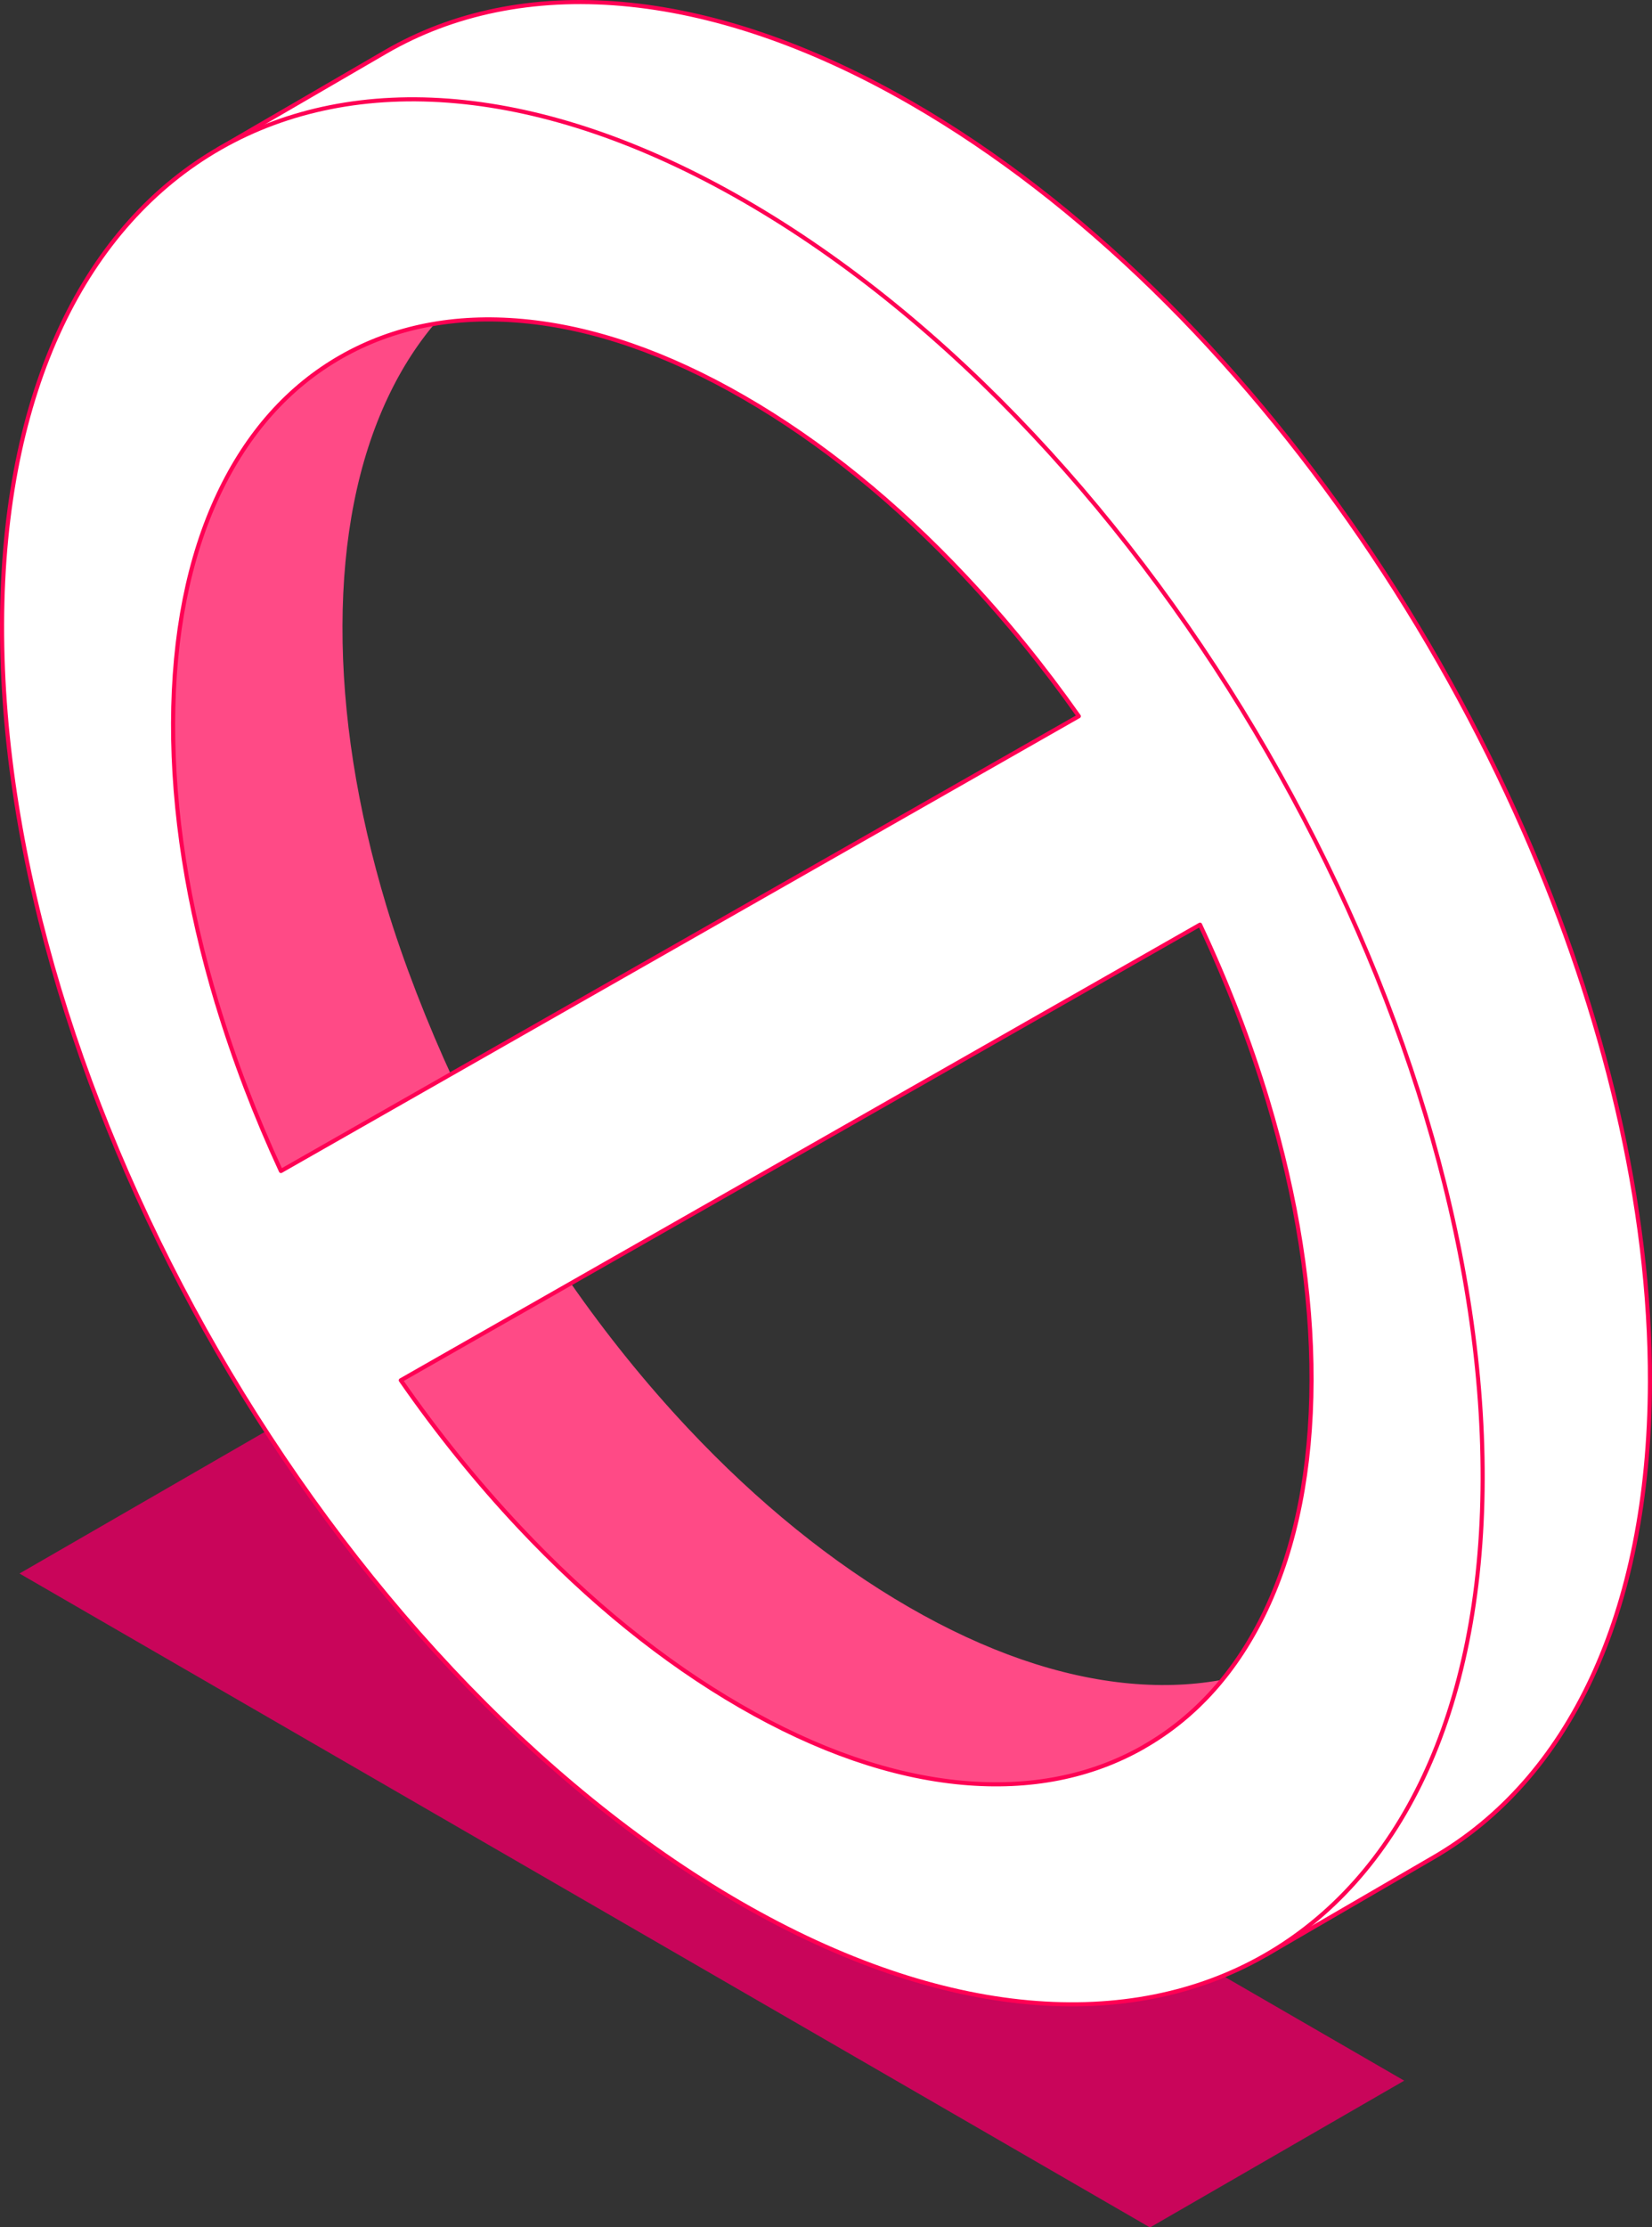
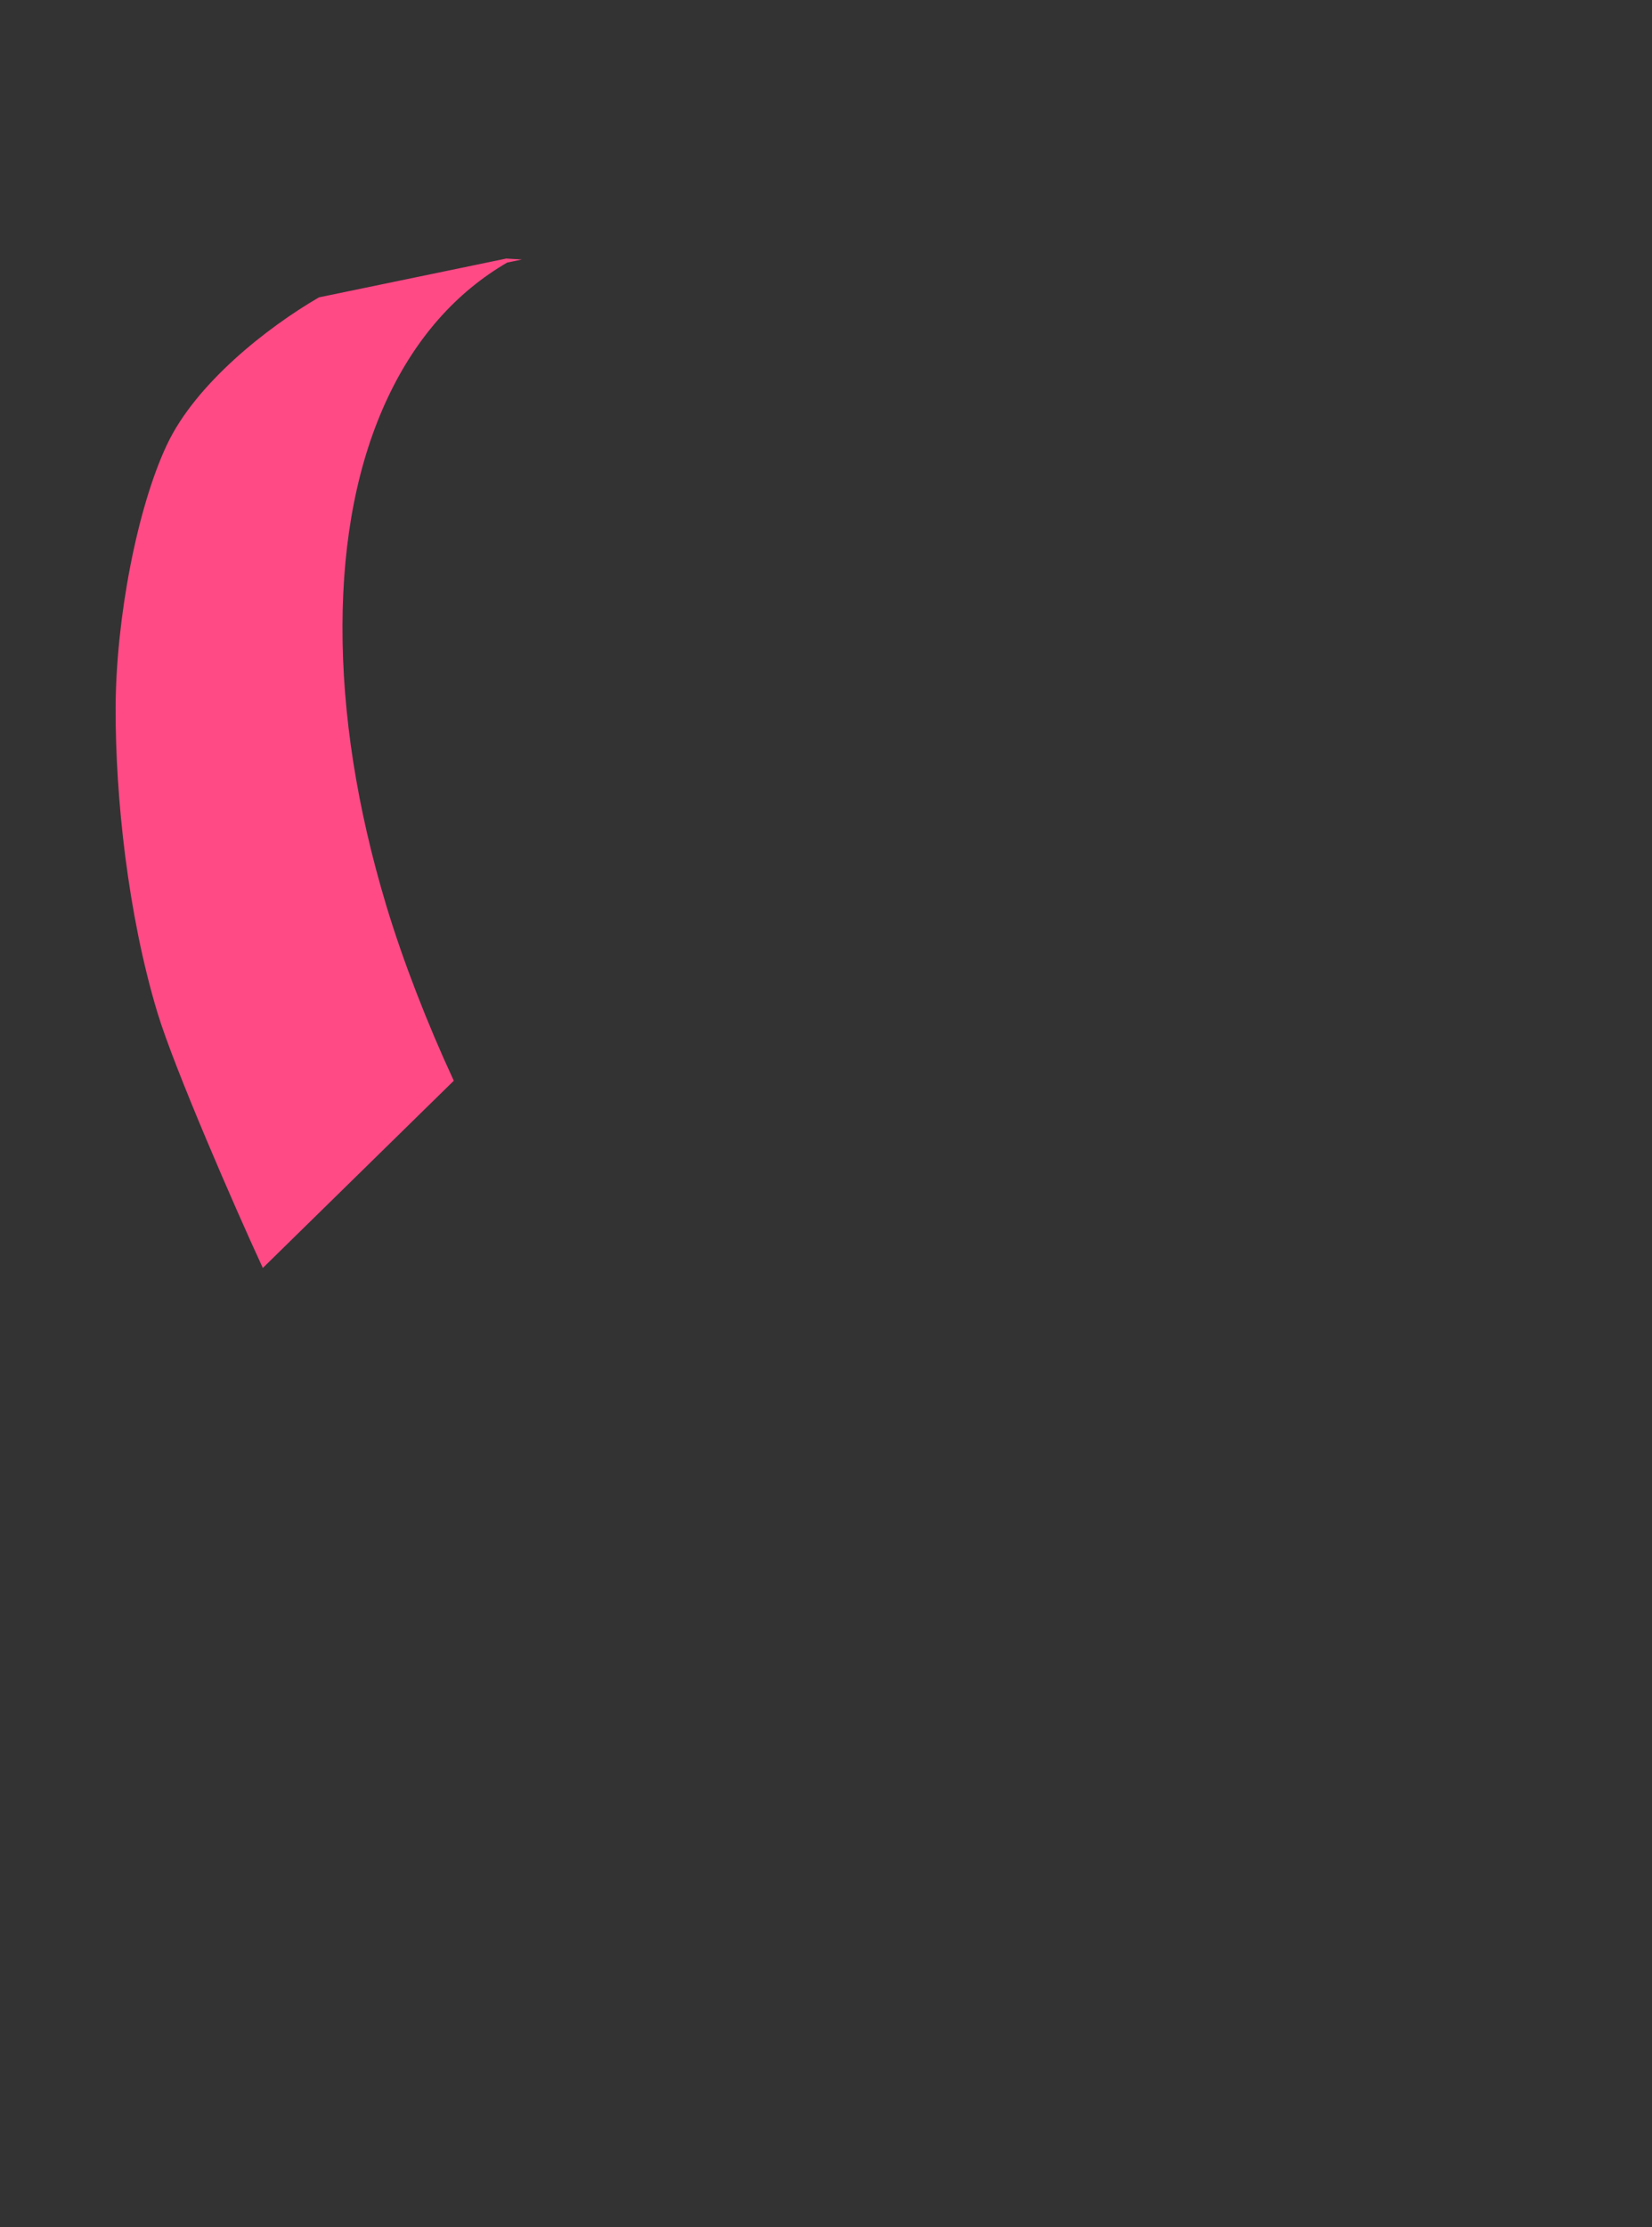
<svg xmlns="http://www.w3.org/2000/svg" id="Layer_2" data-name="Layer 2" viewBox="0 0 401.62 541.28">
  <rect x="0" y="0" width="401.62" height="541.28" fill="#333333" stroke="none" />
  <defs>
    <style>
      .cls-1 {
        fill: #fff;
        stroke: #ff0054;
        stroke-linejoin: round;
      }

      .cls-2 {
        fill: #ff467b;
      }

      .cls-2, .cls-3 {
        stroke-width: 0px;
      }

      .cls-3 {
        fill: #c9055a;
      }

      .cls-4 {
        fill: #ff4a86;
        stroke: #ff4a86;
        stroke-miterlimit: 10;
      }
    </style>
  </defs>
  <g id="Layer_1-2" data-name="Layer 1">
    <g id="img">
-       <polygon class="cls-3" points="341.38 505.66 66.63 346.79 66.54 346.84 66.45 346.79 4.74 382.41 279.48 541.28 279.58 541.23 279.67 541.28 341.38 505.66" />
-       <path class="cls-4" d="M77.73,331.89l60.39-20.07c8.86,12.75,18.48,24.67,28.76,35.62,17.01,18.11,35.12,32.77,53.82,43.57,18.7,10.8,36.83,17.06,53.89,18.62,16.5,1.5,31.33-1.42,44.1-8.69l-29.79,38.62c-12.76,7.27-38.46,10.91-54.95,9.41-17.06-1.56-38.51-10.66-57.21-21.45-18.7-10.8-45.1-23.67-62.11-41.78-10.28-10.94-28.02-41.07-36.89-53.83Z" />
      <path class="cls-4" d="M123.12,63.34l-45.39,9.4c-12.53,7.28-29.77,20.85-36.7,35.57-7.26,15.41-12.36,42.31-12.42,63.8-.06,21.49,2.95,49.98,10.1,73.71,4.12,13.68,19.14,48.06,25.34,61.48l45.67-44.76c-6.21-13.41-12.16-28.62-16.28-42.29-7.15-23.73-10.74-46.66-10.68-68.15s3.78-40.2,11.03-55.61c6.93-14.72,16.79-25.87,29.32-33.15Z" />
-       <path class="cls-2" d="M319.17,400.64l-40.68,23.64c-.16.1-.33.19-.49.28l40.68-23.64c.17-.09.33-.19.49-.28Z" />
-       <path class="cls-1" d="M370.48,202.01c-10.88-24.82-24.31-48.96-39.71-71.43-30.2-44.06-68-81.7-109.04-105.4C171.72-3.69,126.4-6.37,93.68,12.65l-40.68,23.64c32.72-19.02,70.69,1.36,120.71,30.24,29.48,17.02,64.58,53.05,93.19,88.31,12.62,16.08,20.24,29.82,26.44,43.62,1.36,3.13,2.76,6.39,4.19,9.78,4,9.73,7.75,19.77,12.44,30.92,15.57,40.76,30.38,88.28,30.29,119.26-.16,56.74-.02,97.77-32.32,116.55l40.68-23.64c32.31-18.77,52.34-58.7,52.5-115.44.12-43-11.19-89.52-30.64-133.89Z" />
-       <path class="cls-1" d="M181.06,48.82c99.4,57.39,179.71,196.5,179.39,310.71-.32,114.21-81.16,160.28-180.56,102.9C80.49,405.05.18,265.94.5,151.72S81.66-8.56,181.06,48.82ZM278,424.56c12.76-7.27,22.8-18.52,29.82-33.43,7.26-15.41,10.97-34.12,11.03-55.61.06-21.49-3.54-44.42-10.68-68.15-4.32-14.34-9.82-28.61-16.43-42.65l-194.3,110.73c8.86,12.75,18.48,24.67,28.76,35.62,17.01,18.11,35.12,32.77,53.82,43.57,18.7,10.8,36.83,17.06,53.89,18.62,16.5,1.5,31.33-1.42,44.1-8.69h0ZM52.77,243.88c4.12,13.68,9.32,27.29,15.53,40.71l193.97-110.53c-8.52-12.1-17.72-23.43-27.53-33.87-17.01-18.12-35.12-32.77-53.82-43.57-18.7-10.8-36.83-17.06-53.89-18.61-16.5-1.51-31.33,1.42-44.1,8.69-12.76,7.27-22.79,18.52-29.82,33.43-7.26,15.41-10.97,34.12-11.03,55.61-.06,21.49,3.54,44.42,10.68,68.15h0Z" />
    </g>
  </g>
</svg>